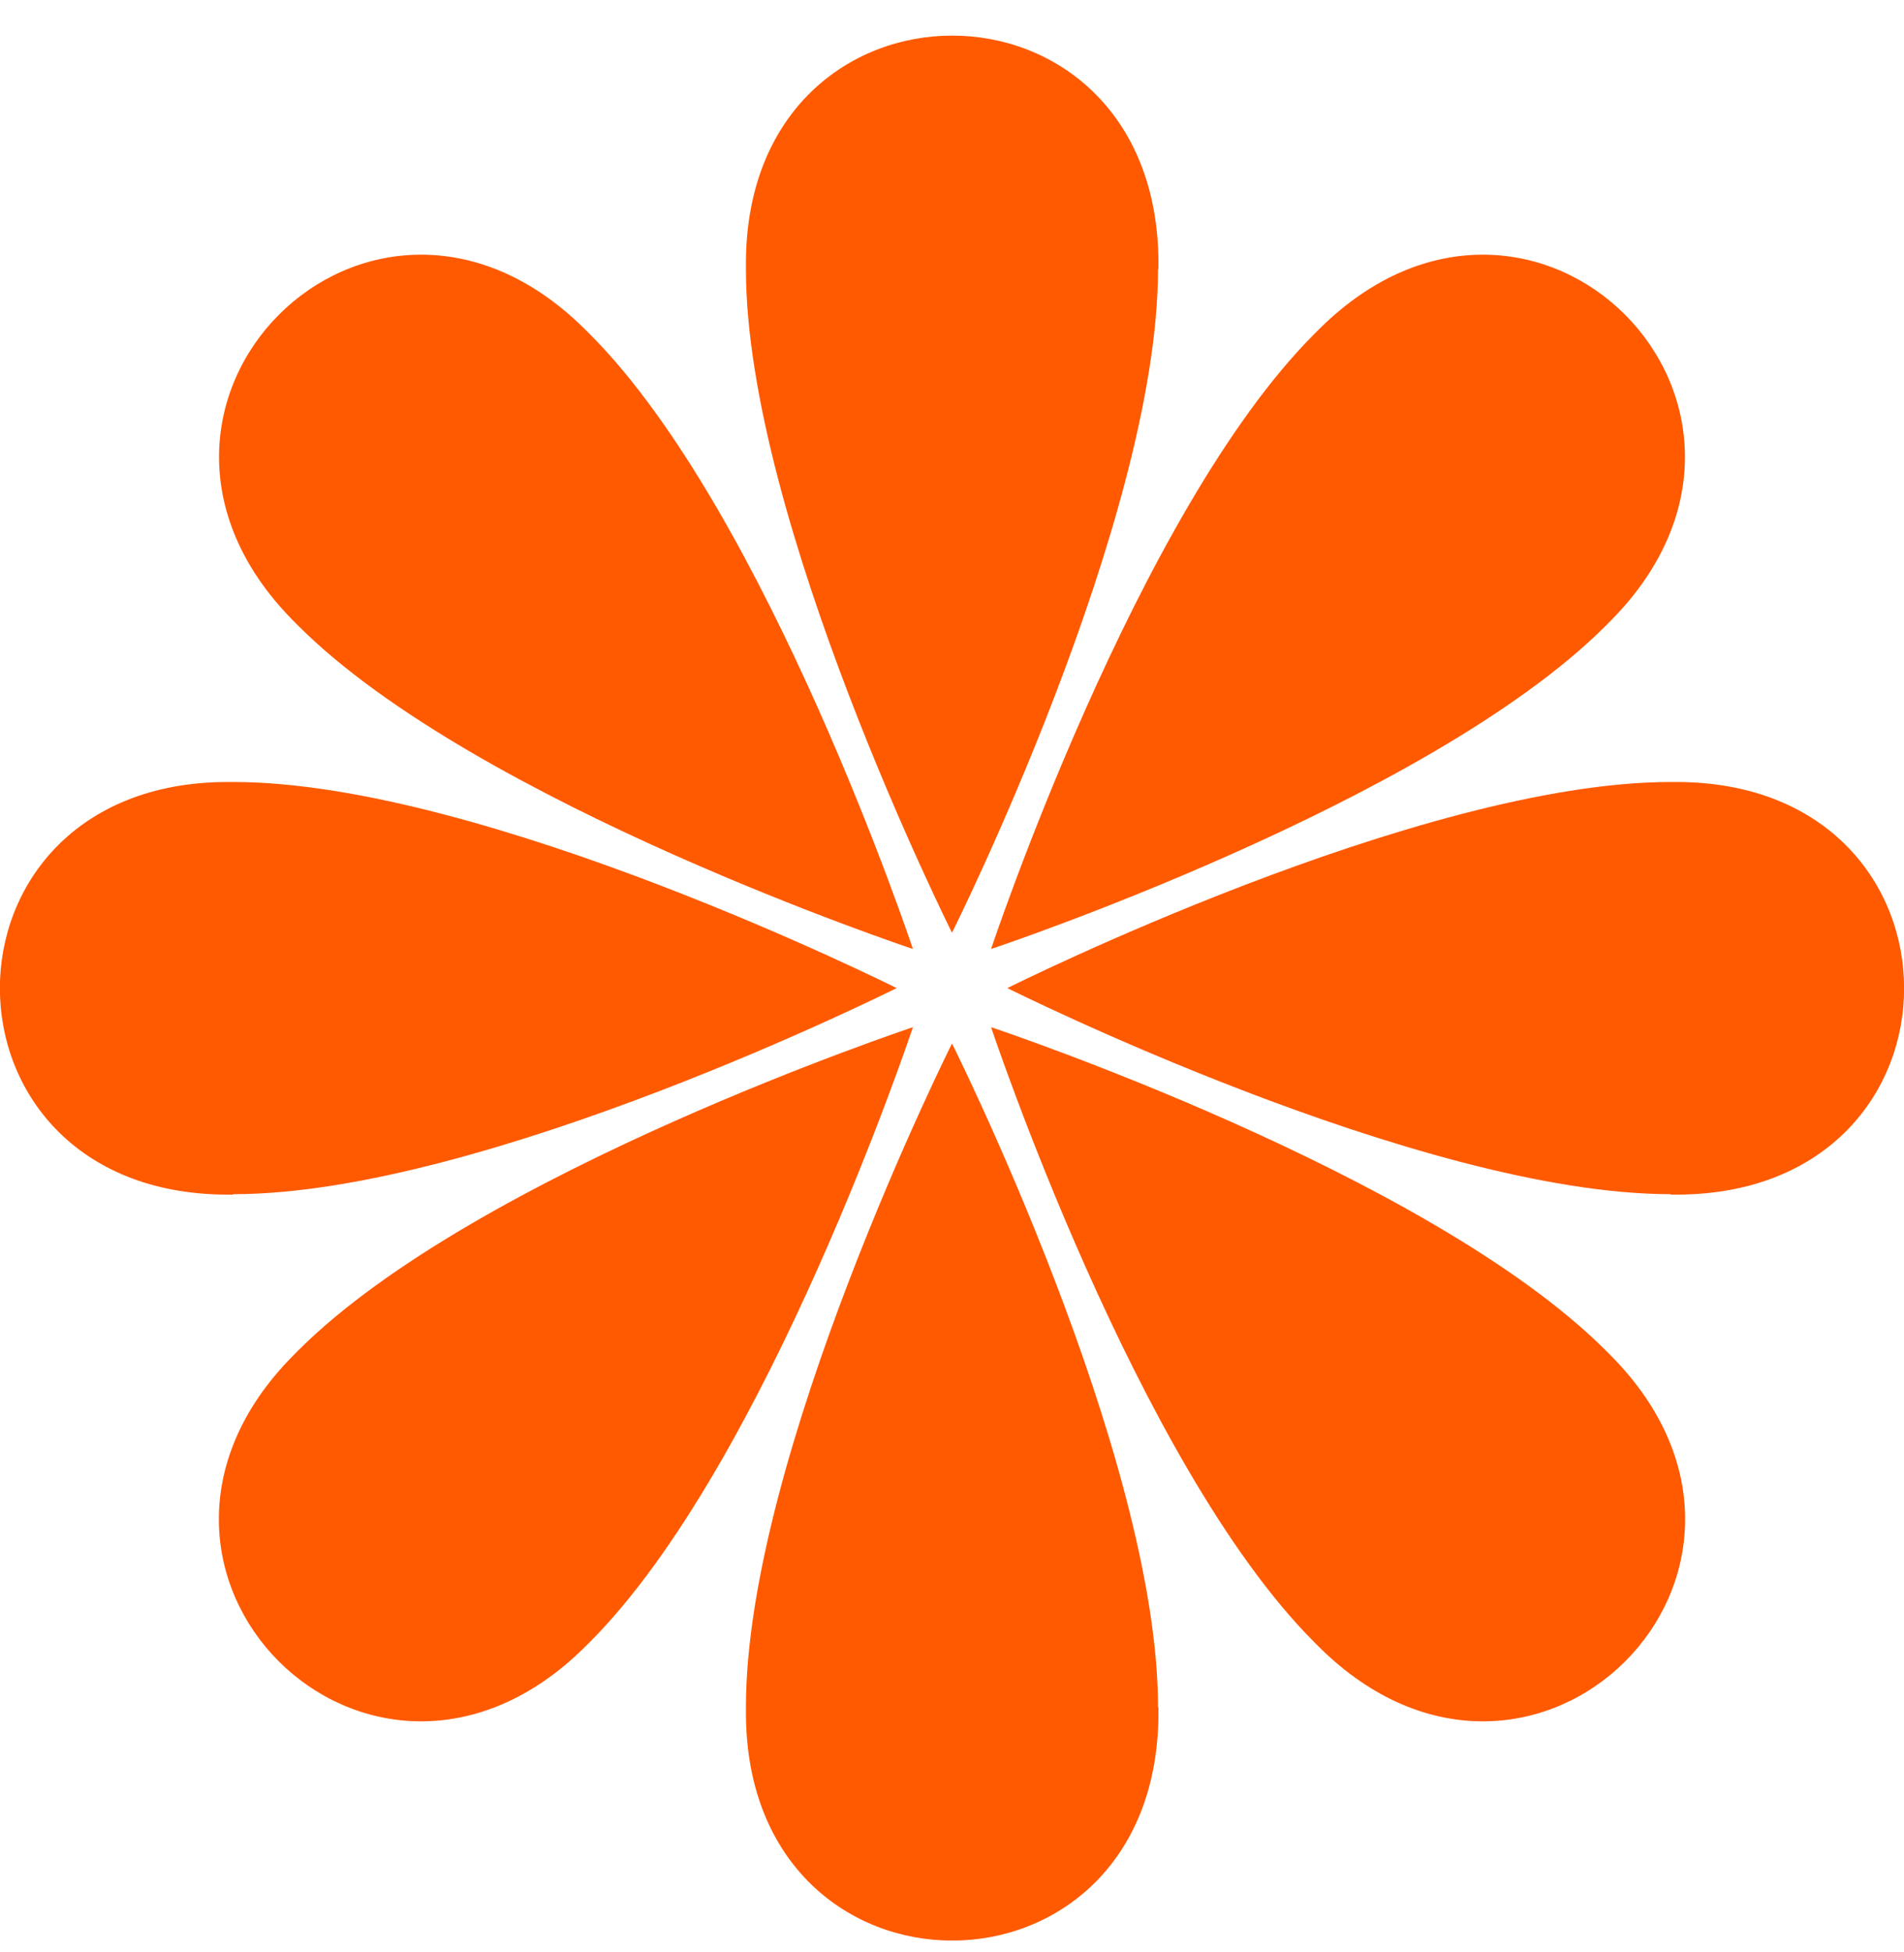
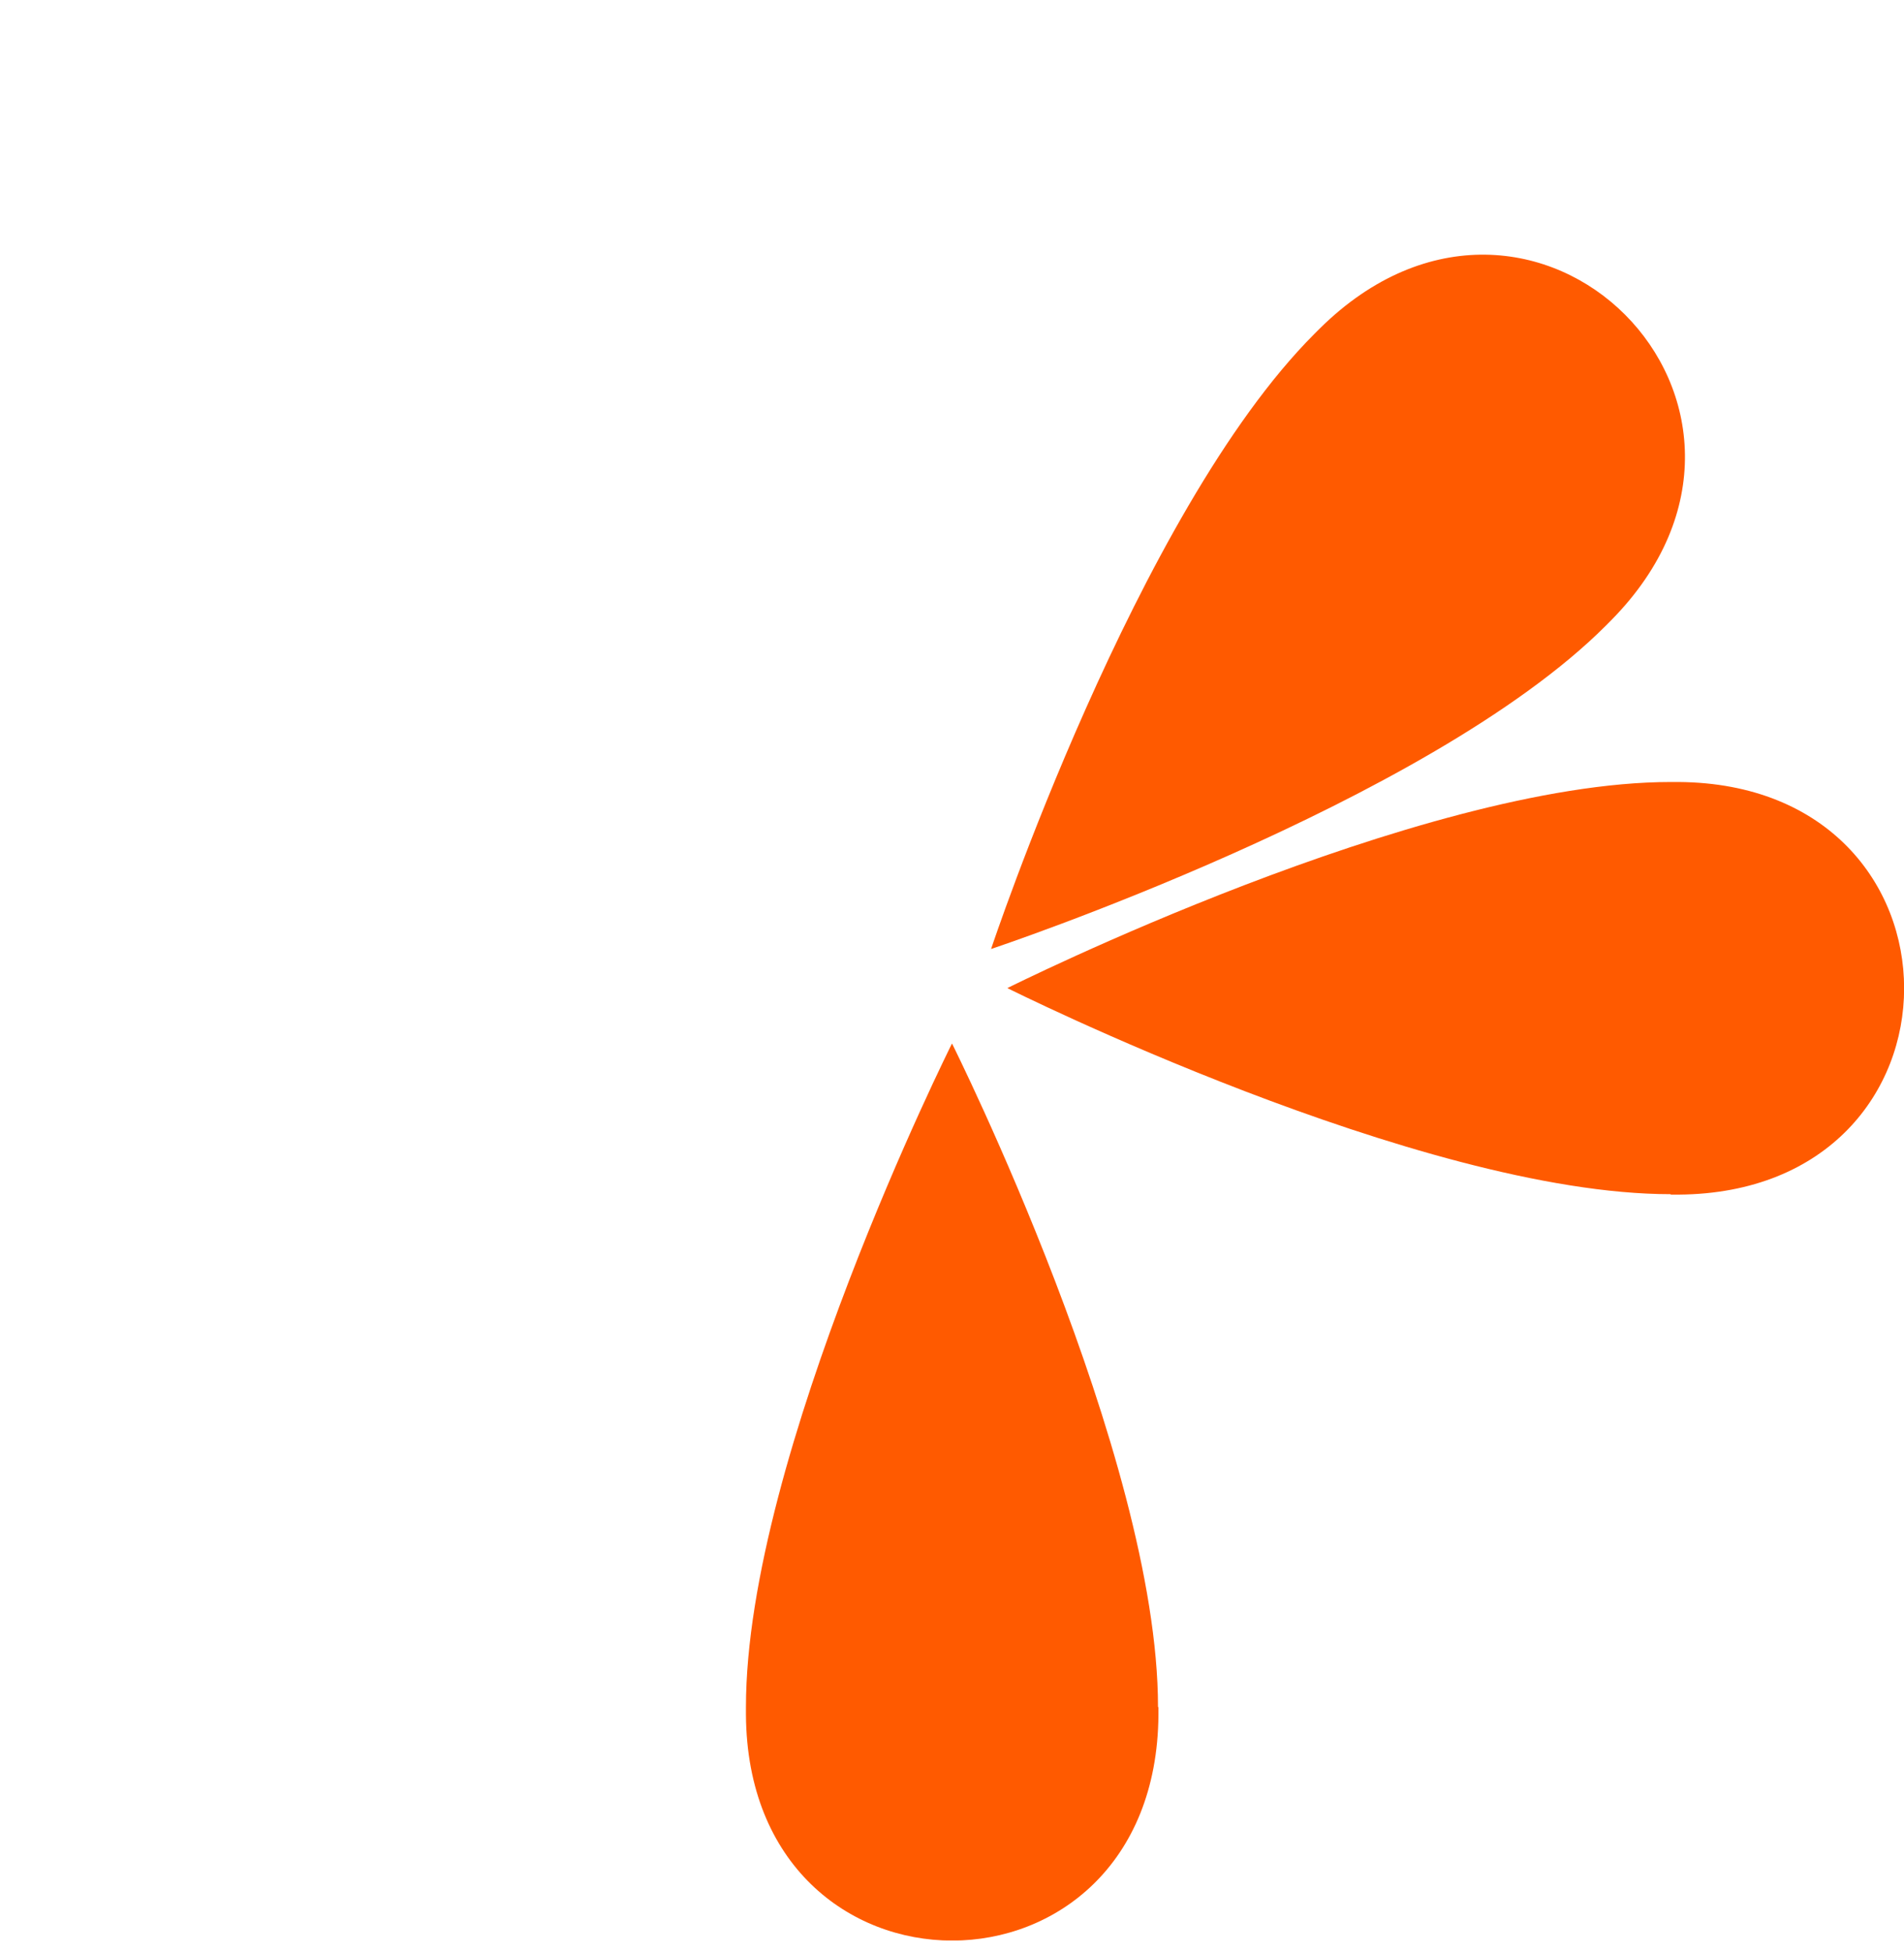
<svg xmlns="http://www.w3.org/2000/svg" width="40" height="41" viewBox="0 0 40 41" fill="none">
  <g clip-path="url(#clip0_79_705)">
-     <path d="M24.337 5.652C24.337 5.6 24.337 5.549 24.337 5.489C24.294 -0.833 15.714 -0.833 15.671 5.489C15.671 5.54 15.671 5.592 15.671 5.652C15.671 10.938 20 19.587 20 19.587C20 19.587 24.328 10.938 24.328 5.652H24.337Z" fill="#FF5A00" />
    <path d="M24.337 35.848C24.337 35.9 24.337 35.951 24.337 36.011C24.294 42.333 15.714 42.333 15.671 36.011C15.671 35.96 15.671 35.908 15.671 35.848C15.671 30.562 20 21.913 20 21.913C20 21.913 24.328 30.562 24.328 35.848H24.337Z" fill="#FF5A00" />
    <path d="M35.098 25.087C35.15 25.087 35.201 25.087 35.261 25.087C41.583 25.044 41.583 16.464 35.261 16.422C35.21 16.422 35.158 16.422 35.098 16.422C29.812 16.422 21.163 20.75 21.163 20.75C21.163 20.75 29.812 25.078 35.098 25.078V25.087Z" fill="#FF5A00" />
-     <path d="M4.902 25.087C4.85 25.087 4.799 25.087 4.739 25.087C-1.583 25.044 -1.583 16.464 4.739 16.422C4.79 16.422 4.842 16.422 4.902 16.422C10.188 16.422 18.837 20.75 18.837 20.75C18.837 20.75 10.188 25.078 4.902 25.078V25.087Z" fill="#FF5A00" />
    <path d="M33.738 13.137C33.738 13.137 33.815 13.06 33.849 13.025C38.289 8.526 32.224 2.452 27.724 6.901C27.69 6.935 27.648 6.978 27.613 7.012C23.875 10.75 20.821 19.929 20.821 19.929C20.821 19.929 30 16.875 33.738 13.137Z" fill="#FF5A00" />
-     <path d="M12.387 34.488C12.387 34.488 12.31 34.565 12.275 34.599C7.776 39.039 1.702 32.974 6.151 28.475C6.185 28.44 6.228 28.398 6.262 28.363C10 24.625 19.179 21.571 19.179 21.571C19.179 21.571 16.125 30.75 12.387 34.488Z" fill="#FF5A00" />
-     <path d="M27.613 34.488C27.613 34.488 27.69 34.565 27.724 34.599C32.224 39.039 38.298 32.974 33.849 28.475C33.815 28.44 33.773 28.398 33.738 28.363C30 24.625 20.821 21.571 20.821 21.571C20.821 21.571 23.875 30.75 27.613 34.488Z" fill="#FF5A00" />
-     <path d="M6.262 13.137C6.262 13.137 6.185 13.06 6.151 13.025C1.711 8.526 7.776 2.452 12.275 6.901C12.31 6.935 12.352 6.978 12.387 7.012C16.125 10.75 19.179 19.929 19.179 19.929C19.179 19.929 10 16.875 6.262 13.137Z" fill="#FF5A00" />
  </g>
  <defs>
    <clipPath id="clip0_79_705">
      <rect width="40" height="40" fill="white" transform="translate(0 0.75)" />
    </clipPath>
  </defs>
</svg>